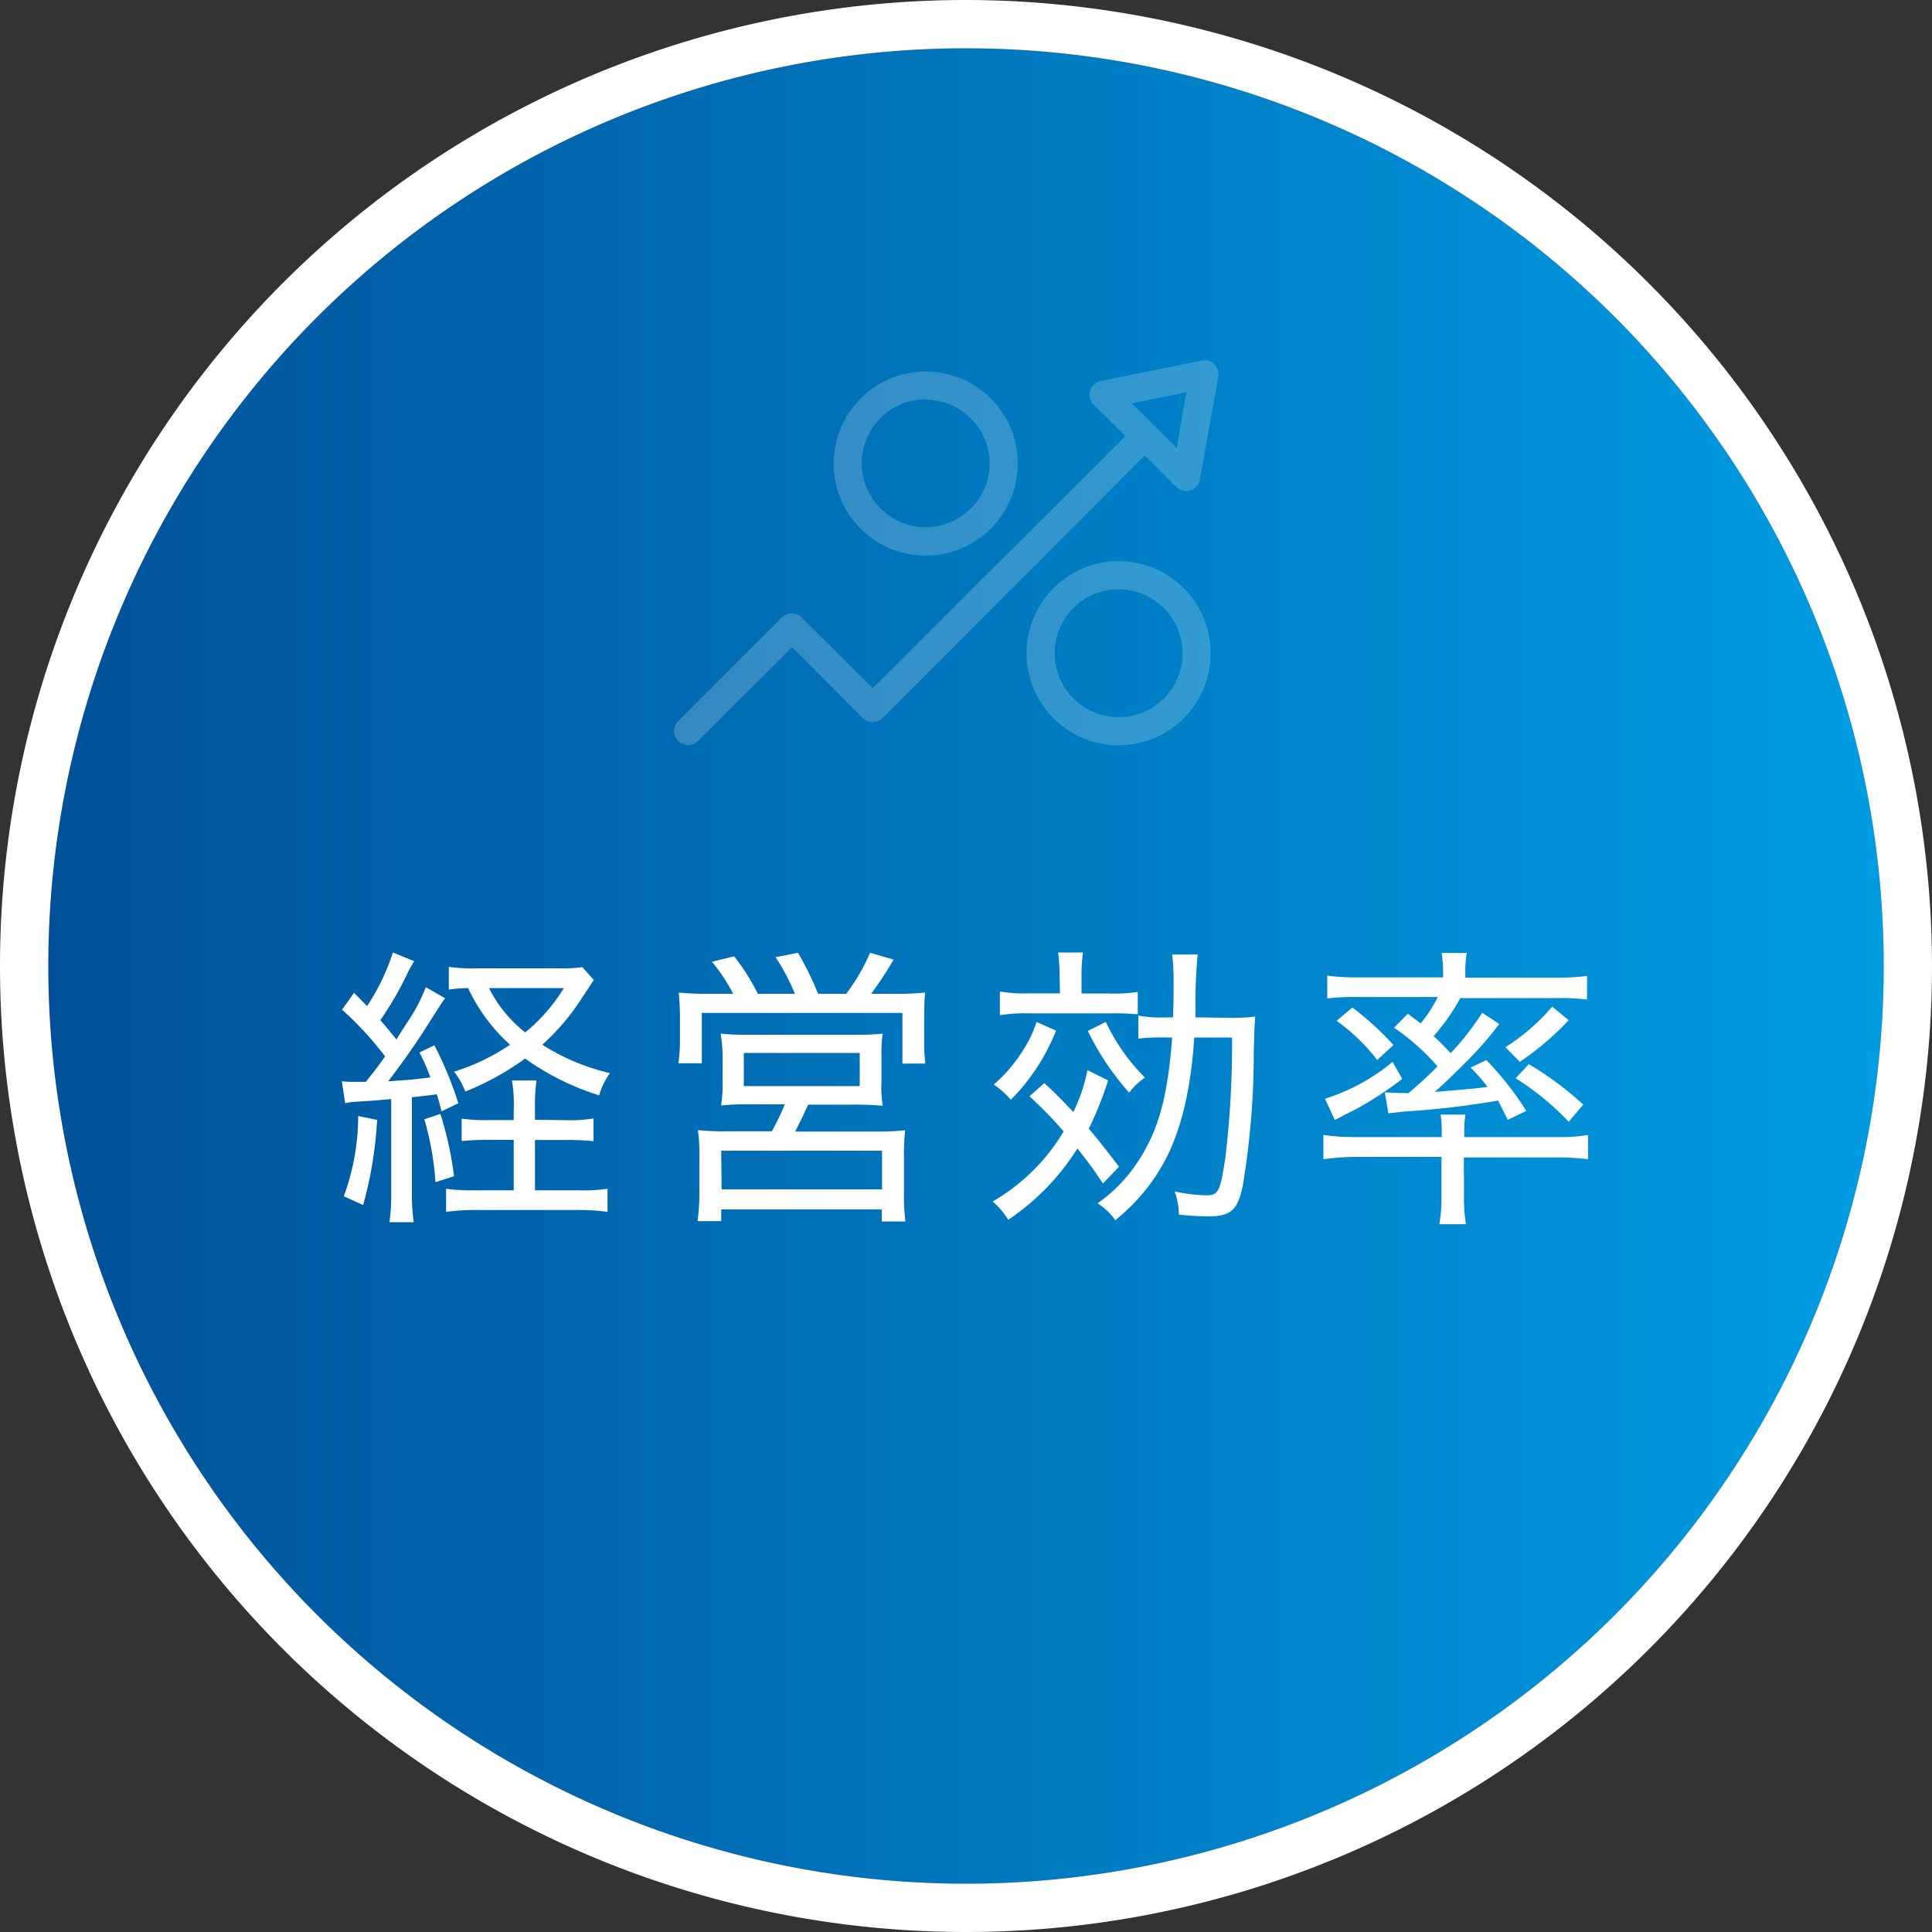
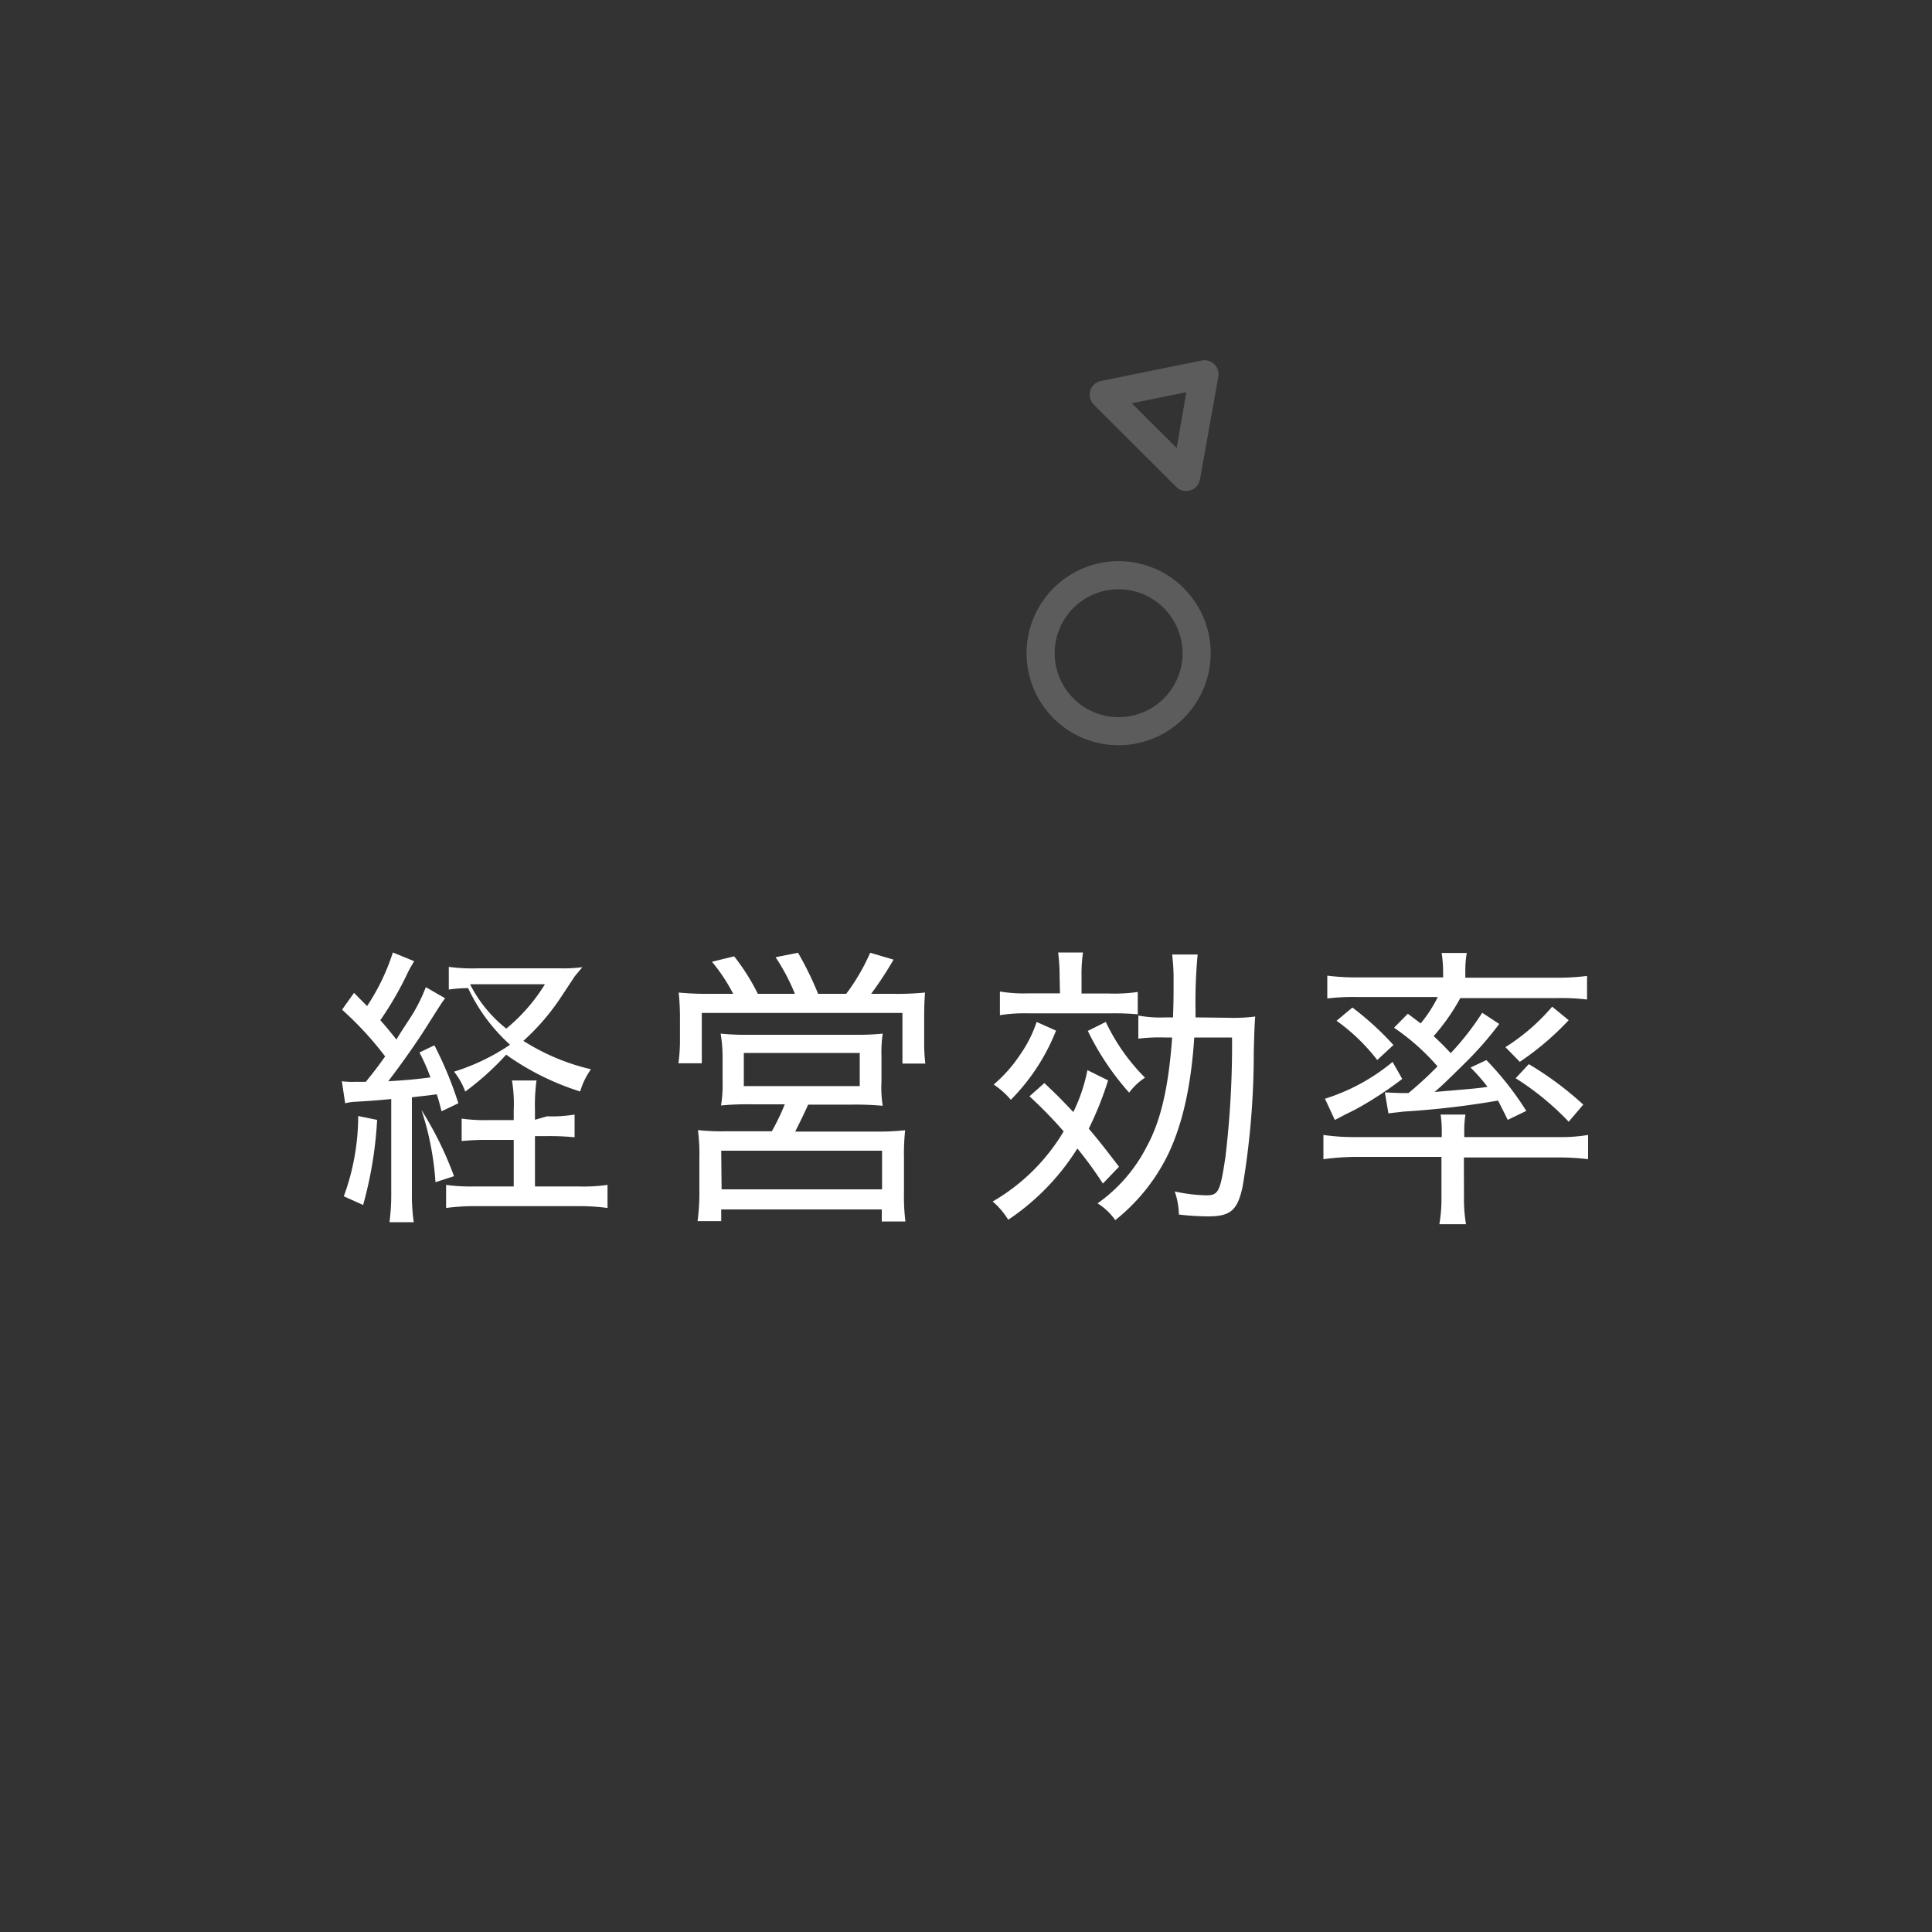
<svg xmlns="http://www.w3.org/2000/svg" width="200" height="200" viewBox="0 0 200 200">
  <rect x="0" y="0" width="200" height="200" fill="#333333" stroke="none" />
  <defs>
    <style>.a{fill:none;}.b{clip-path:url(#a);}.c{fill:url(#b);}.d{fill:#fff;}.e{opacity:0.2;}</style>
    <clipPath id="a">
      <path class="a" d="M5,100A95,95,0,1,0,100,5,95,95,0,0,0,5,100" />
    </clipPath>
    <linearGradient id="b" x1="-1199.17" y1="-281.19" x2="-1197.1" y2="-281.19" gradientTransform="matrix(94.61, 0, 0, -94.61, 113451.84, -26502.22)" gradientUnits="userSpaceOnUse">
      <stop offset="0" stop-color="#004e96" />
      <stop offset="1" stop-color="#009ce2" />
    </linearGradient>
  </defs>
  <title>img_societies-3</title>
  <g class="b">
-     <rect class="c" x="5" y="5" width="190" height="190" />
-   </g>
-   <path class="d" d="M100,5A95,95,0,1,1,5,100,95,95,0,0,1,100,5m0-5A100,100,0,1,0,200,100,100.11,100.11,0,0,0,100,0Z" />
+     </g>
  <g class="e">
-     <path class="d" d="M71.2,77.14a1.46,1.46,0,0,1-1-2.48L80.93,63.92a1.45,1.45,0,0,1,2.06,0l7.35,7.32,26.24-26.17a1.45,1.45,0,0,1,2,2L91.37,74.33a1.47,1.47,0,0,1-2.06,0L82,67l-9.73,9.71a1.49,1.49,0,0,1-1,.43" />
    <path class="d" d="M117.17,41.75l4.64,4.63,1-5.78Zm5.59,9.08a1.42,1.42,0,0,1-1-.43l-8.53-8.51a1.45,1.45,0,0,1,.73-2.45l10.44-2.12a1.48,1.48,0,0,1,1.31.39,1.44,1.44,0,0,1,.41,1.29l-1.9,10.63a1.46,1.46,0,0,1-1,1.13,1.61,1.61,0,0,1-.43.07" />
-     <path class="d" d="M95.82,41.33A6.62,6.62,0,1,0,102.45,48a6.64,6.64,0,0,0-6.63-6.62m0,16.14A9.53,9.53,0,1,1,105.36,48a9.54,9.54,0,0,1-9.54,9.52" />
    <path class="d" d="M115.78,61a6.62,6.62,0,1,0,6.64,6.62A6.64,6.64,0,0,0,115.78,61m0,16.15a9.53,9.53,0,1,1,9.55-9.53,9.55,9.55,0,0,1-9.55,9.53" />
  </g>
-   <path class="d" d="M35.39,111.93a8.74,8.74,0,0,0,1.33.06h1.15c1.14-1.42,1.24-1.58,2-2.63a34.83,34.83,0,0,0-4.46-4.84l1.24-1.74L38,104.15a22.44,22.44,0,0,0,2.67-5.55l2.2.9c-.19.34-.34.56-.62,1.11a34.15,34.15,0,0,1-2.88,5c.65.74.65.74,1.67,2,.37-.62.37-.62,1.27-2a17,17,0,0,0,1.77-3.42l2,1.15c-.31.4-.31.4-1.89,2.89-1,1.61-2.76,4.09-4,5.7,2.05-.12,3-.22,4.37-.4a20.57,20.57,0,0,0-1.14-2.58l1.55-.74a38.58,38.58,0,0,1,2.48,6l-1.74.83c-.22-.83-.28-1.11-.5-1.76-1.08.15-1.45.18-2.57.31v9.86a20.35,20.35,0,0,0,.19,3.07H40.32a22.77,22.77,0,0,0,.18-3.11v-9.64c-1.7.16-1.7.16-3.63.28a5.4,5.4,0,0,0-1.14.16Zm3.65,4a41,41,0,0,1-1.45,8.81l-2-.9a24.15,24.15,0,0,0,1.49-8.31Zm6.55-.62A36.15,36.15,0,0,1,47,121.76l-1.92.62a30.25,30.25,0,0,0-1.15-6.51Zm13,.65a14.6,14.6,0,0,0,2.85-.18v2.35a26.19,26.19,0,0,0-2.85-.12H55.38v5.21h4.44a17.72,17.72,0,0,0,3.07-.16v2.39a22,22,0,0,0-3.07-.19H49.28a22.33,22.33,0,0,0-3.1.19v-2.39a18,18,0,0,0,2.88.16h4.12V118H50.67a26.78,26.78,0,0,0-2.88.12v-2.32a17.57,17.57,0,0,0,2.88.15h2.51v-1a14.87,14.87,0,0,0-.18-3.1h2.54a18.73,18.73,0,0,0-.16,3.07v1Zm2.88-14.51-1.58,2.39a23.61,23.61,0,0,1-3.75,4.31,22.54,22.54,0,0,0,7,2.94,7.47,7.47,0,0,0-1.12,2.3,27.15,27.15,0,0,1-7.66-3.81A28.59,28.59,0,0,1,48.16,113,7.09,7.09,0,0,0,47,110.94a21.93,21.93,0,0,0,5.8-2.79,18.35,18.35,0,0,1-4.34-5.86,13.86,13.86,0,0,0-2,.15v-2.35a18.57,18.57,0,0,0,3.07.15h8.4a14.54,14.54,0,0,0,2.36-.12Zm-10.85.84a13.78,13.78,0,0,0,3.75,4.59,18.37,18.37,0,0,0,4-4.59Z" />
+   <path class="d" d="M35.39,111.93a8.74,8.74,0,0,0,1.33.06h1.15c1.14-1.42,1.24-1.58,2-2.63a34.83,34.83,0,0,0-4.46-4.84l1.24-1.74L38,104.15a22.44,22.44,0,0,0,2.67-5.55l2.2.9c-.19.34-.34.56-.62,1.11a34.15,34.15,0,0,1-2.88,5c.65.74.65.74,1.67,2,.37-.62.37-.62,1.27-2a17,17,0,0,0,1.77-3.42l2,1.15c-.31.4-.31.4-1.89,2.89-1,1.61-2.76,4.09-4,5.7,2.05-.12,3-.22,4.37-.4a20.57,20.57,0,0,0-1.14-2.58l1.55-.74a38.58,38.58,0,0,1,2.48,6l-1.74.83c-.22-.83-.28-1.11-.5-1.76-1.08.15-1.45.18-2.57.31v9.86a20.35,20.35,0,0,0,.19,3.07H40.32a22.77,22.77,0,0,0,.18-3.11v-9.64c-1.7.16-1.7.16-3.63.28a5.4,5.4,0,0,0-1.14.16Zm3.65,4a41,41,0,0,1-1.45,8.81l-2-.9a24.15,24.15,0,0,0,1.49-8.31m6.55-.62A36.15,36.15,0,0,1,47,121.76l-1.92.62a30.25,30.25,0,0,0-1.15-6.51Zm13,.65a14.6,14.6,0,0,0,2.85-.18v2.35a26.19,26.19,0,0,0-2.85-.12H55.38v5.21h4.44a17.72,17.72,0,0,0,3.07-.16v2.39a22,22,0,0,0-3.07-.19H49.28a22.33,22.33,0,0,0-3.1.19v-2.39a18,18,0,0,0,2.88.16h4.12V118H50.67a26.78,26.78,0,0,0-2.88.12v-2.32a17.57,17.57,0,0,0,2.88.15h2.51v-1a14.87,14.87,0,0,0-.18-3.1h2.54a18.73,18.73,0,0,0-.16,3.07v1Zm2.88-14.51-1.58,2.39a23.61,23.61,0,0,1-3.75,4.31,22.54,22.54,0,0,0,7,2.94,7.47,7.47,0,0,0-1.12,2.3,27.15,27.15,0,0,1-7.66-3.81A28.59,28.59,0,0,1,48.16,113,7.09,7.09,0,0,0,47,110.94a21.93,21.93,0,0,0,5.8-2.79,18.35,18.35,0,0,1-4.34-5.86,13.86,13.86,0,0,0-2,.15v-2.35a18.57,18.57,0,0,0,3.07.15h8.4a14.54,14.54,0,0,0,2.36-.12Zm-10.85.84a13.78,13.78,0,0,0,3.75,4.59,18.37,18.37,0,0,0,4-4.59Z" />
  <path class="d" d="M75.9,102.88a18.1,18.1,0,0,0-2.2-3.32L76,99a22.15,22.15,0,0,1,2.45,3.88h3.84a21.63,21.63,0,0,0-2-3.79l2.32-.46a33.27,33.27,0,0,1,2.08,4.25h2.91a21.26,21.26,0,0,0,2.48-4.25l2.42.71a36.82,36.82,0,0,1-2.32,3.54h2.29a29.16,29.16,0,0,0,3.29-.13c-.06.78-.09,1.43-.09,2.61v2.48a17.94,17.94,0,0,0,.12,2.26H93.42v-5.24H72.65v5.21H70.23a17.73,17.73,0,0,0,.16-2.23v-2.45a25.92,25.92,0,0,0-.13-2.64,30.78,30.78,0,0,0,3.32.13Zm2,11.44a27.63,27.63,0,0,0-3.26.12,13.18,13.18,0,0,0,.16-2.51v-2.67A14.41,14.41,0,0,0,74.6,107a25,25,0,0,0,2.79.12H88.62a24.57,24.57,0,0,0,2.76-.12,13,13,0,0,0-.13,2.33v2.63a11.91,11.91,0,0,0,.13,2.51,32.47,32.47,0,0,0-3.26-.12H83.66c-.41.93-1,2.11-1.34,2.79h8.5A24.4,24.4,0,0,0,93.7,117a23.55,23.55,0,0,0-.12,2.88v3.63a20.68,20.68,0,0,0,.15,2.94H91.28V125.2H74.66v1.21H72.21a21.36,21.36,0,0,0,.19-2.94v-3.63a19,19,0,0,0-.15-2.85,24.29,24.29,0,0,0,2.88.12H79.9a23.71,23.71,0,0,0,1.34-2.79Zm-3.2,8.8H91.31v-4H74.66ZM77,112.43H89V109H77Z" />
  <path class="d" d="M108.11,112.12c1.52,1.42,2,1.95,3,3a17.47,17.47,0,0,0,1.46-4.34l2.14,1.06a34.77,34.77,0,0,1-2,5c1.06,1.24,1.64,2,3.13,3.94l-1.67,1.74a41.34,41.34,0,0,0-2.64-3.63,24.51,24.51,0,0,1-7.16,7.38,7.81,7.81,0,0,0-1.61-1.89,20.46,20.46,0,0,0,7.35-7.26,44.73,44.73,0,0,0-3.54-3.63Zm1.21-5.43a21.22,21.22,0,0,1-4.68,7.16,8.6,8.6,0,0,0-1.77-1.58,14.93,14.93,0,0,0,2.82-3.22,12.7,12.7,0,0,0,1.62-3.26Zm.37-5.61a19.17,19.17,0,0,0-.15-2.48h2.57a16.13,16.13,0,0,0-.15,2.51v1.74h2.82a17.24,17.24,0,0,0,3-.16V105a27.65,27.65,0,0,0-2.8-.1h-8.55a16.32,16.32,0,0,0-2.92.19v-2.45a14.79,14.79,0,0,0,3,.19h3.22Zm4.78,4.71a20.69,20.69,0,0,0,4.06,5.77,6.42,6.42,0,0,0-1.64,1.55,27.86,27.86,0,0,1-4.28-6.39Zm12.68-.43a17.55,17.55,0,0,0,2.79-.13c-.06.65-.09,1.4-.15,3.66a83.74,83.74,0,0,1-1.15,13.92c-.53,2.48-1.24,3.11-3.6,3.11a27.69,27.69,0,0,1-3-.19,7.87,7.87,0,0,0-.43-2.39,16.79,16.79,0,0,0,3.25.4c1.28,0,1.46-.37,2-4a97.72,97.72,0,0,0,.68-12.34h-3.91c-.34,5.14-1.24,9-2.69,12.06a19.78,19.78,0,0,1-5.49,6.85,6.25,6.25,0,0,0-1.83-1.74,16.15,16.15,0,0,0,5.08-5.86c1.46-2.66,2.27-6.14,2.64-11.31h-.71a18.54,18.54,0,0,0-2.79.12v-2.39a12.55,12.55,0,0,0,2.82.19h.77c.06-1.71.06-2.27.06-4.13a20.69,20.69,0,0,0-.15-2.38h2.64a52.17,52.17,0,0,0-.22,5.76c0,.19,0,.22,0,.75Z" />
  <path class="d" d="M151.55,124a15.45,15.45,0,0,0,.21,2.73H149a15,15,0,0,0,.22-2.73v-4.24h-9A27.37,27.37,0,0,0,137,120v-2.51a22,22,0,0,0,3.1.22h9.15v-.44a11.08,11.08,0,0,0-.12-1.89h2.57a11.24,11.24,0,0,0-.12,1.92v.41h9.82a16.89,16.89,0,0,0,3-.22V120a25,25,0,0,0-3.25-.18h-9.61Zm-14.39-10.26a20.66,20.66,0,0,0,7-3.81l1,1.76a38,38,0,0,1-4.25,2.83c-.71.4-.9.49-1.67.86-.44.25-.53.28-1.06.56Zm8.65-.59a39.39,39.39,0,0,0,3-2.76,23.11,23.11,0,0,0-4.5-4l1.43-1.45c.65.49.9.68,1.33,1a14,14,0,0,0,1.77-2.73h-8.44a22.23,22.23,0,0,0-3,.15V101a24.46,24.46,0,0,0,3.28.18h8.71v-.53a13.72,13.72,0,0,0-.15-2h2.6a10.6,10.6,0,0,0-.15,2v.56H161a24.62,24.62,0,0,0,3.29-.18v2.44a22.68,22.68,0,0,0-3.07-.15H151.17a21.18,21.18,0,0,1-2.76,3.94c.87.8,1.15,1.11,1.77,1.76a28.68,28.68,0,0,0,3.26-4.18L155.2,106a35.13,35.13,0,0,1-3.56,4.06l-.4.4c-1.87,1.83-1.87,1.83-2.73,2.58,4.46-.38,4.46-.38,5.48-.53a19.23,19.23,0,0,0-1.76-2l1.64-.77A32,32,0,0,1,158,115l-1.92.93c-.49-1-.65-1.3-1-2a88.61,88.61,0,0,1-9.77,1.14c-.81.1-1.21.13-1.58.19l-.37-2.17c.4,0,1.18.06,1.64.06h.37ZM140,104.3a30.54,30.54,0,0,1,4.25,3.88l-1.68,1.55a19.9,19.9,0,0,0-4.21-4.06Zm22.39,1.31a29.31,29.31,0,0,1-5.06,4.31l-1.49-1.52a21.15,21.15,0,0,0,4.84-4.19Zm-4.13,4.55a33.86,33.86,0,0,1,5.64,4.19l-1.51,1.77a28.44,28.44,0,0,0-5.49-4.5Z" />
</svg>